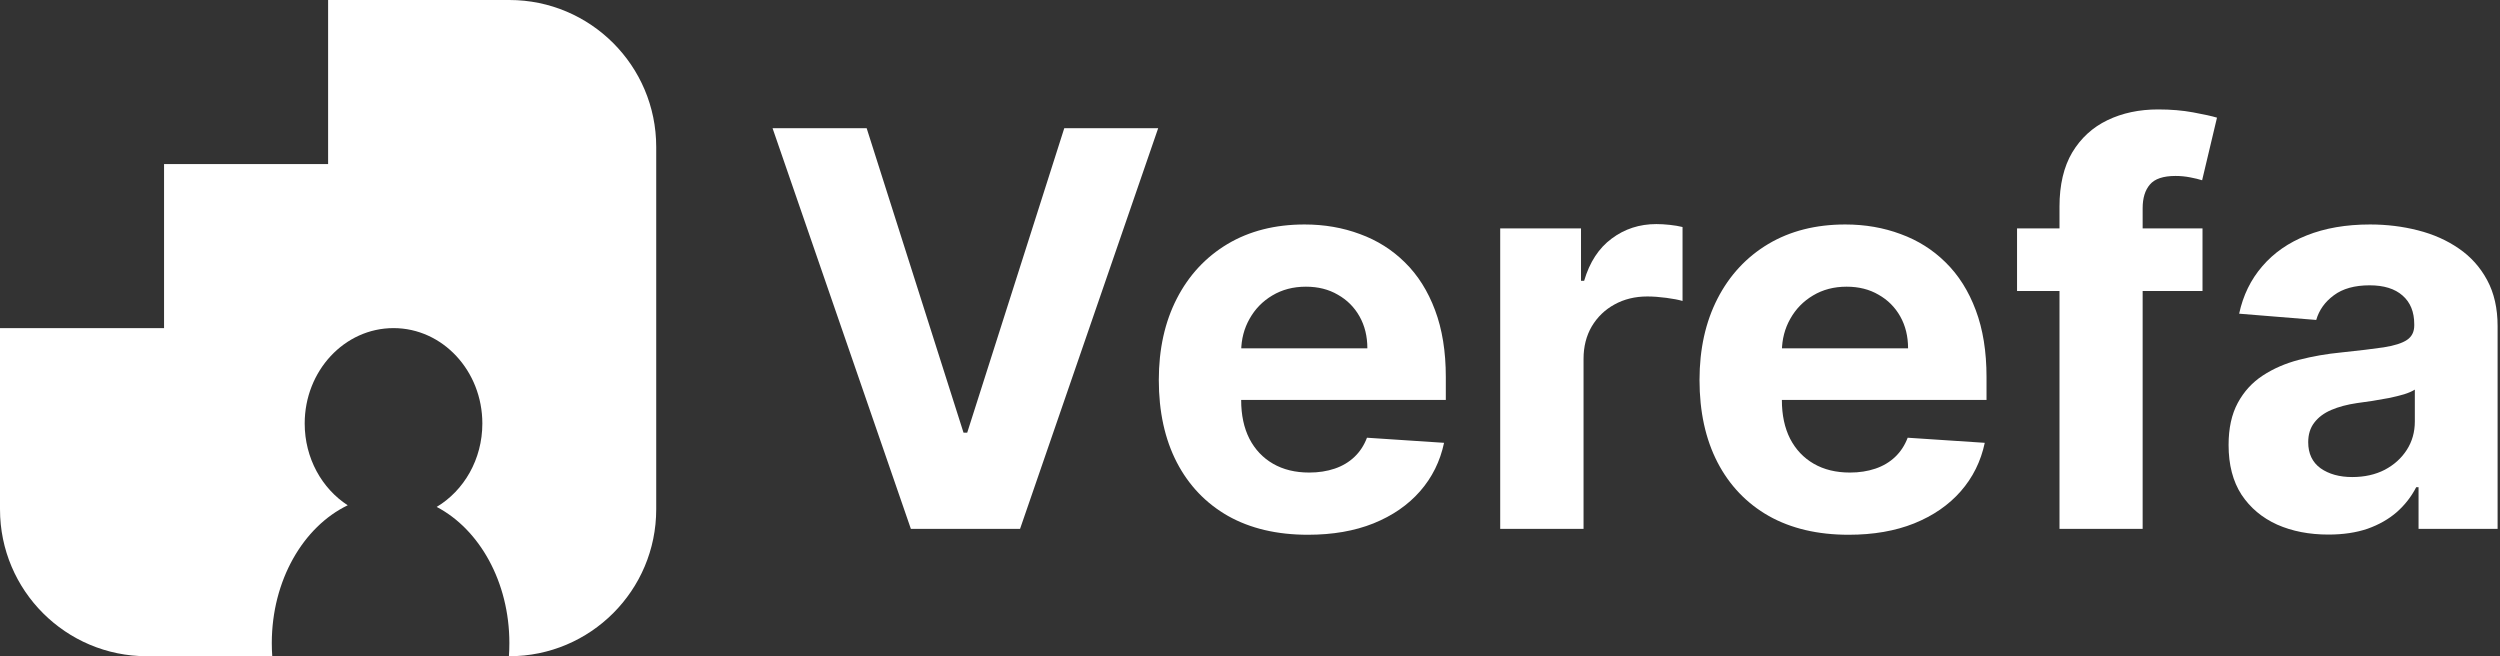
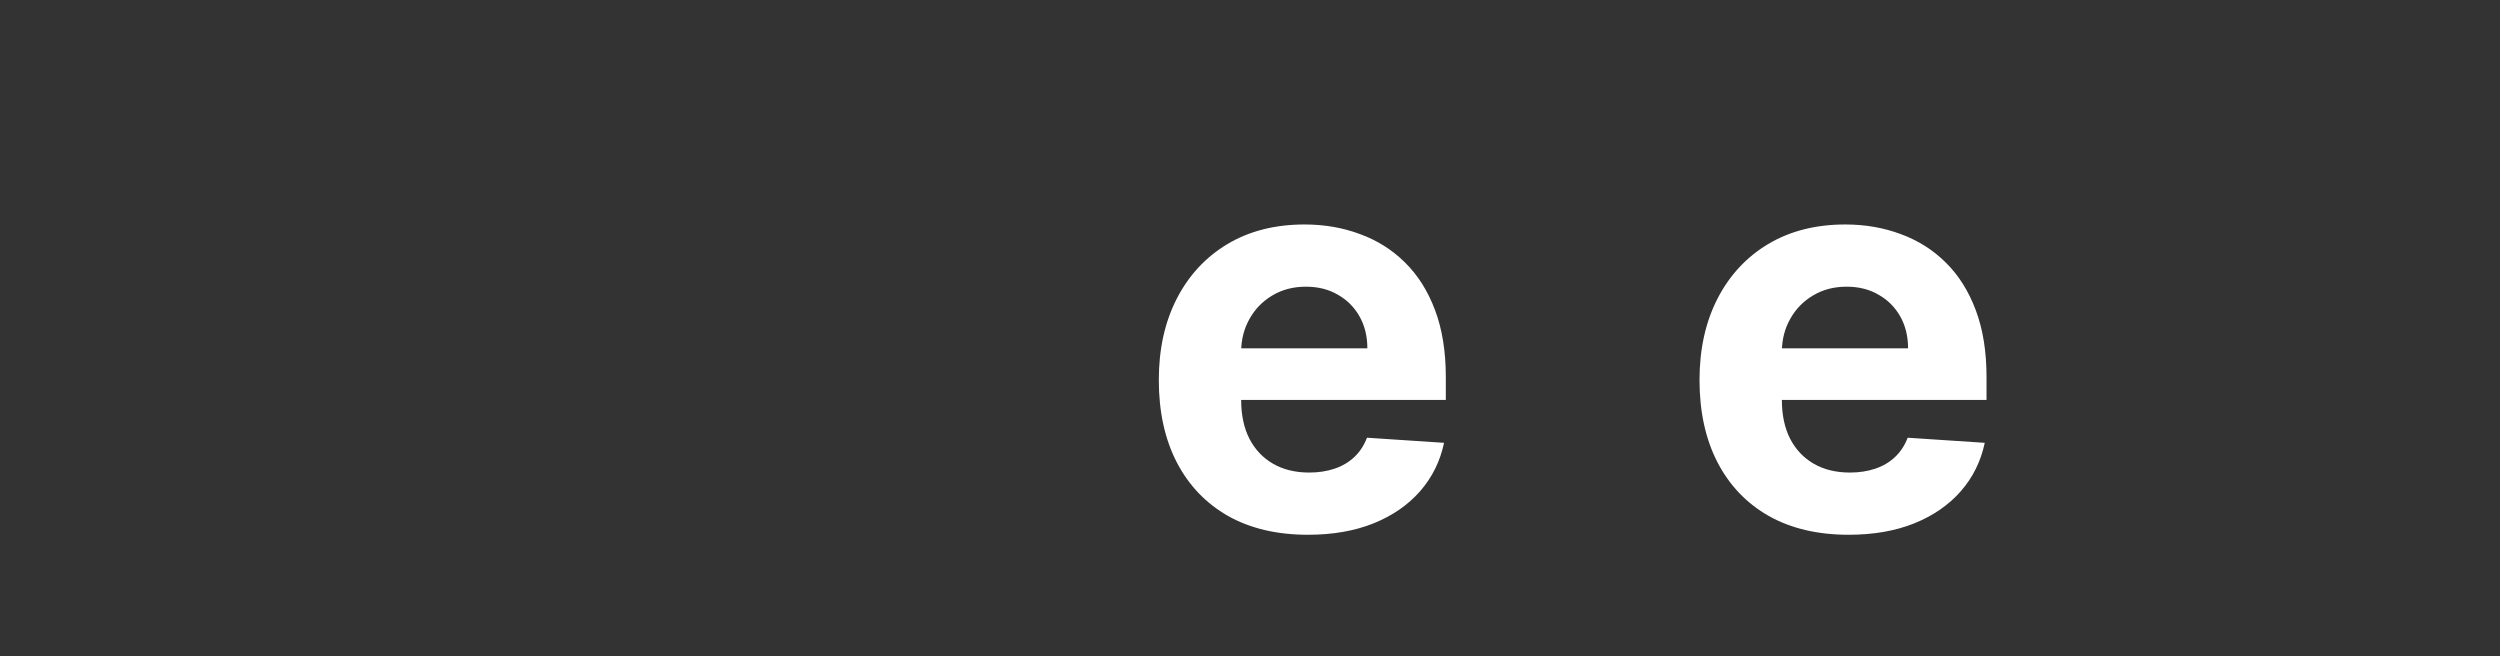
<svg xmlns="http://www.w3.org/2000/svg" width="1021" height="268" viewBox="0 0 1021 268" fill="none">
  <rect x="0" y="0" width="1021" height="268" fill="#333333" stroke="none" />
-   <path d="M353.945 52.364L393.496 176.689H395.014L434.645 52.364H472.997L416.587 216H372.003L315.513 52.364H353.945Z" fill="white" />
  <path d="M534.141 218.397C521.517 218.397 510.65 215.84 501.542 210.727C492.486 205.56 485.508 198.262 480.608 188.834C475.707 179.352 473.257 168.14 473.257 155.196C473.257 142.571 475.707 131.492 480.608 121.957C485.508 112.422 492.406 104.991 501.302 99.665C510.251 94.338 520.744 91.675 532.783 91.675C540.879 91.675 548.416 92.98 555.394 95.59C562.426 98.147 568.551 102.009 573.772 107.175C579.045 112.342 583.147 118.841 586.076 126.671C589.006 134.448 590.471 143.557 590.471 153.997V163.346H486.84V142.252H558.431C558.431 137.351 557.365 133.01 555.235 129.228C553.104 125.446 550.148 122.49 546.366 120.359C542.637 118.175 538.296 117.083 533.342 117.083C528.175 117.083 523.594 118.282 519.599 120.679C515.657 123.022 512.568 126.192 510.331 130.187C508.093 134.129 506.948 138.523 506.895 143.37V163.425C506.895 169.498 508.013 174.745 510.251 179.166C512.541 183.587 515.764 186.996 519.919 189.393C524.073 191.79 529.001 192.989 534.7 192.989C538.482 192.989 541.945 192.456 545.087 191.391C548.23 190.325 550.92 188.727 553.157 186.597C555.395 184.466 557.099 181.856 558.271 178.766L589.752 180.844C588.154 188.408 584.878 195.013 579.924 200.659C575.023 206.252 568.685 210.62 560.908 213.763C553.184 216.852 544.262 218.397 534.141 218.397Z" fill="white" />
-   <path d="M612.683 216V93.273H645.682V114.686H646.961C649.198 107.069 652.953 101.316 658.227 97.428C663.5 93.486 669.572 91.515 676.444 91.515C678.148 91.515 679.986 91.621 681.957 91.835C683.928 92.048 685.659 92.341 687.151 92.713V122.916C685.553 122.436 683.342 122.01 680.519 121.637C677.696 121.265 675.112 121.078 672.768 121.078C667.761 121.078 663.287 122.17 659.345 124.354C655.457 126.485 652.367 129.468 650.077 133.303C647.839 137.138 646.721 141.559 646.721 146.566V216H612.683Z" fill="white" />
  <path d="M754.966 218.397C742.342 218.397 731.475 215.84 722.367 210.727C713.311 205.56 706.333 198.262 701.433 188.834C696.532 179.352 694.082 168.14 694.082 155.196C694.082 142.571 696.532 131.492 701.433 121.957C706.333 112.422 713.231 104.991 722.127 99.665C731.076 94.338 741.569 91.675 753.608 91.675C761.704 91.675 769.242 92.98 776.22 95.59C783.251 98.147 789.377 102.009 794.597 107.175C799.87 112.342 803.972 118.841 806.901 126.671C809.831 134.448 811.296 143.557 811.296 153.997V163.346H707.665V142.252H779.256C779.256 137.351 778.191 133.01 776.06 129.228C773.929 125.446 770.973 122.49 767.191 120.359C763.462 118.175 759.121 117.083 754.167 117.083C749 117.083 744.419 118.282 740.424 120.679C736.482 123.022 733.393 126.192 731.156 130.187C728.919 134.129 727.773 138.523 727.72 143.37V163.425C727.72 169.498 728.839 174.745 731.076 179.166C733.366 183.587 736.589 186.996 740.744 189.393C744.899 191.79 749.826 192.989 755.525 192.989C759.307 192.989 762.77 192.456 765.913 191.391C769.055 190.325 771.745 188.727 773.982 186.597C776.22 184.466 777.924 181.856 779.096 178.766L810.577 180.844C808.979 188.408 805.703 195.013 800.749 200.659C795.849 206.252 789.51 210.62 781.733 213.763C774.009 216.852 765.087 218.397 754.966 218.397Z" fill="white" />
-   <path d="M899.506 93.273V118.841H823.76V93.273H899.506ZM841.099 216V84.404C841.099 75.508 842.83 68.131 846.292 62.271C849.808 56.412 854.602 52.017 860.675 49.088C866.747 46.158 873.645 44.693 881.369 44.693C886.589 44.693 891.356 45.093 895.671 45.892C900.039 46.691 903.288 47.41 905.419 48.049L899.346 73.617C898.015 73.191 896.364 72.791 894.393 72.419C892.475 72.046 890.504 71.859 888.48 71.859C883.473 71.859 879.984 73.031 878.013 75.375C876.042 77.665 875.057 80.888 875.057 85.043V216H841.099Z" fill="white" />
-   <path d="M950.902 218.317C943.072 218.317 936.094 216.959 929.968 214.242C923.843 211.472 918.995 207.397 915.426 202.017C911.911 196.584 910.153 189.819 910.153 181.723C910.153 174.904 911.405 169.178 913.908 164.544C916.412 159.91 919.821 156.181 924.136 153.358C928.45 150.535 933.351 148.404 938.837 146.966C944.377 145.528 950.183 144.516 956.256 143.93C963.393 143.184 969.146 142.491 973.514 141.852C977.882 141.16 981.051 140.148 983.022 138.816C984.993 137.484 985.979 135.513 985.979 132.903V132.424C985.979 127.364 984.381 123.449 981.185 120.679C978.042 117.909 973.567 116.524 967.761 116.524C961.636 116.524 956.762 117.882 953.14 120.599C949.517 123.262 947.12 126.618 945.948 130.666L914.468 128.109C916.066 120.652 919.208 114.207 923.896 108.773C928.583 103.287 934.629 99.079 942.033 96.149C949.491 93.166 958.12 91.675 967.921 91.675C974.739 91.675 981.265 92.474 987.497 94.072C993.782 95.67 999.349 98.147 1004.2 101.502C1009.1 104.858 1012.96 109.173 1015.78 114.446C1018.6 119.667 1020.02 125.925 1020.02 133.223V216H987.736V198.981H986.778C984.807 202.816 982.17 206.199 978.867 209.129C975.565 212.005 971.597 214.269 966.962 215.92C962.328 217.518 956.975 218.317 950.902 218.317ZM960.65 194.826C965.657 194.826 970.078 193.841 973.914 191.87C977.749 189.846 980.758 187.129 982.942 183.72C985.126 180.311 986.218 176.449 986.218 172.135V159.111C985.153 159.803 983.688 160.442 981.824 161.028C980.013 161.561 977.962 162.067 975.672 162.547C973.381 162.973 971.091 163.372 968.8 163.745C966.51 164.065 964.432 164.358 962.568 164.624C958.573 165.21 955.084 166.142 952.101 167.42C949.118 168.699 946.801 170.43 945.149 172.614C943.498 174.745 942.673 177.408 942.673 180.604C942.673 185.238 944.35 188.781 947.706 191.231C951.115 193.628 955.43 194.826 960.65 194.826Z" fill="white" />
-   <path d="M208 0C241.137 0 268 26.863 268 60V208C268 241.137 241.137 268 208 268H207.839C207.963 266.239 208.027 264.456 208.027 262.654C208.027 237.632 195.784 216.168 178.343 207.022C189.465 200.366 196.99 187.611 196.99 172.965C196.99 151.446 180.749 134 160.714 134C140.678 134 124.437 151.445 124.437 172.965C124.437 187.135 131.479 199.537 142.01 206.356C123.867 215.091 111 237.003 111 262.654C111 264.456 111.064 266.239 111.188 268H60C26.863 268 0 241.137 0 208V134H67V67H134V0H208Z" fill="white" />
</svg>